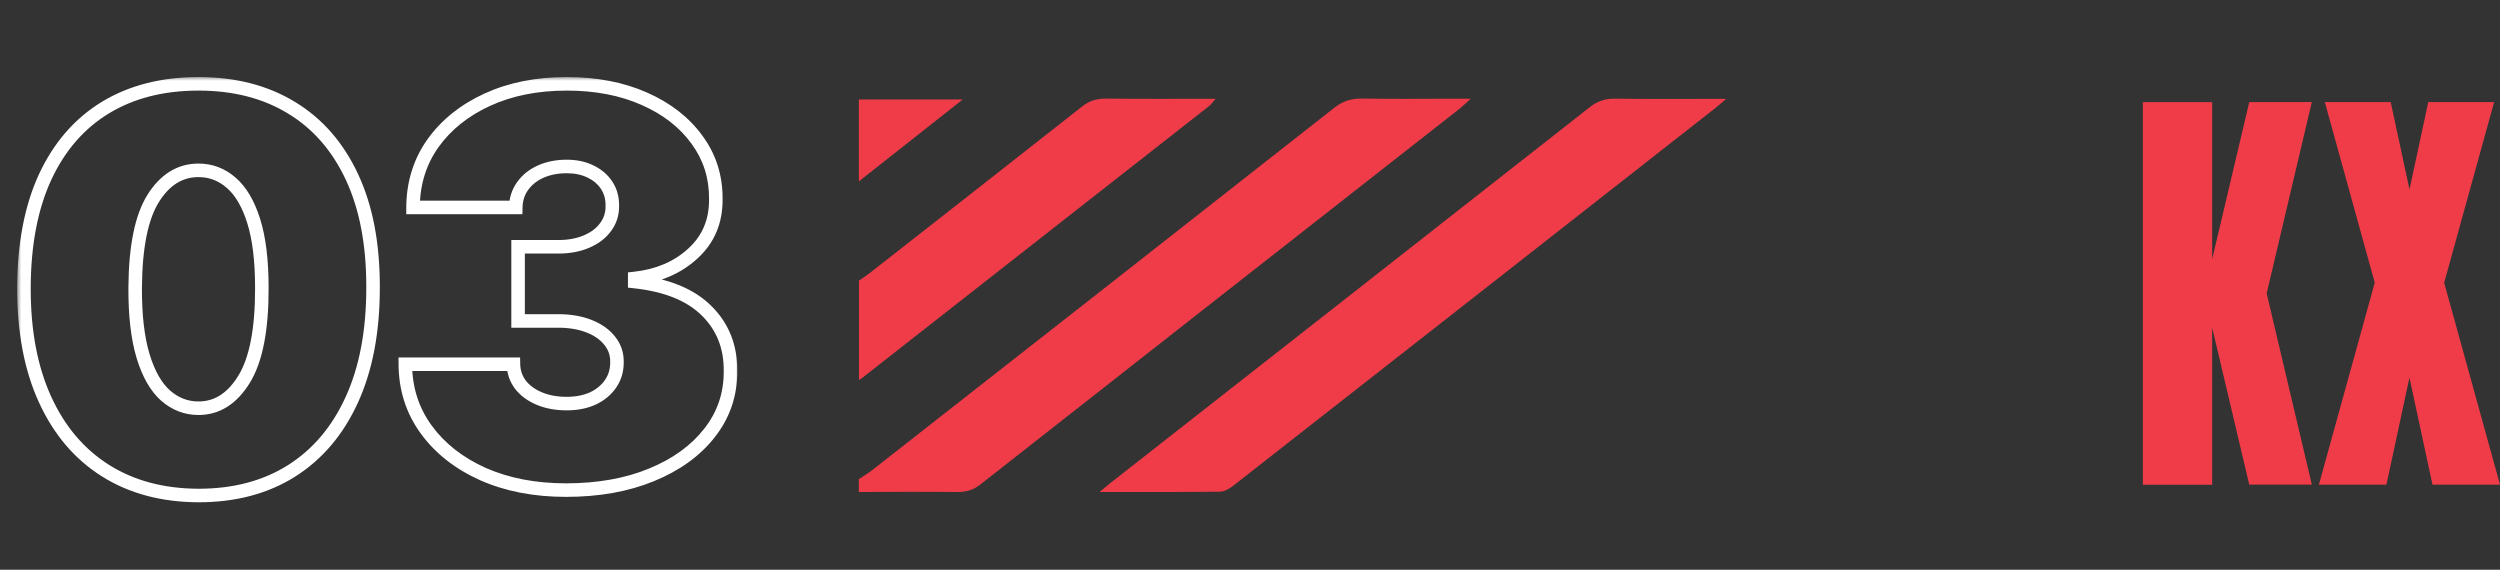
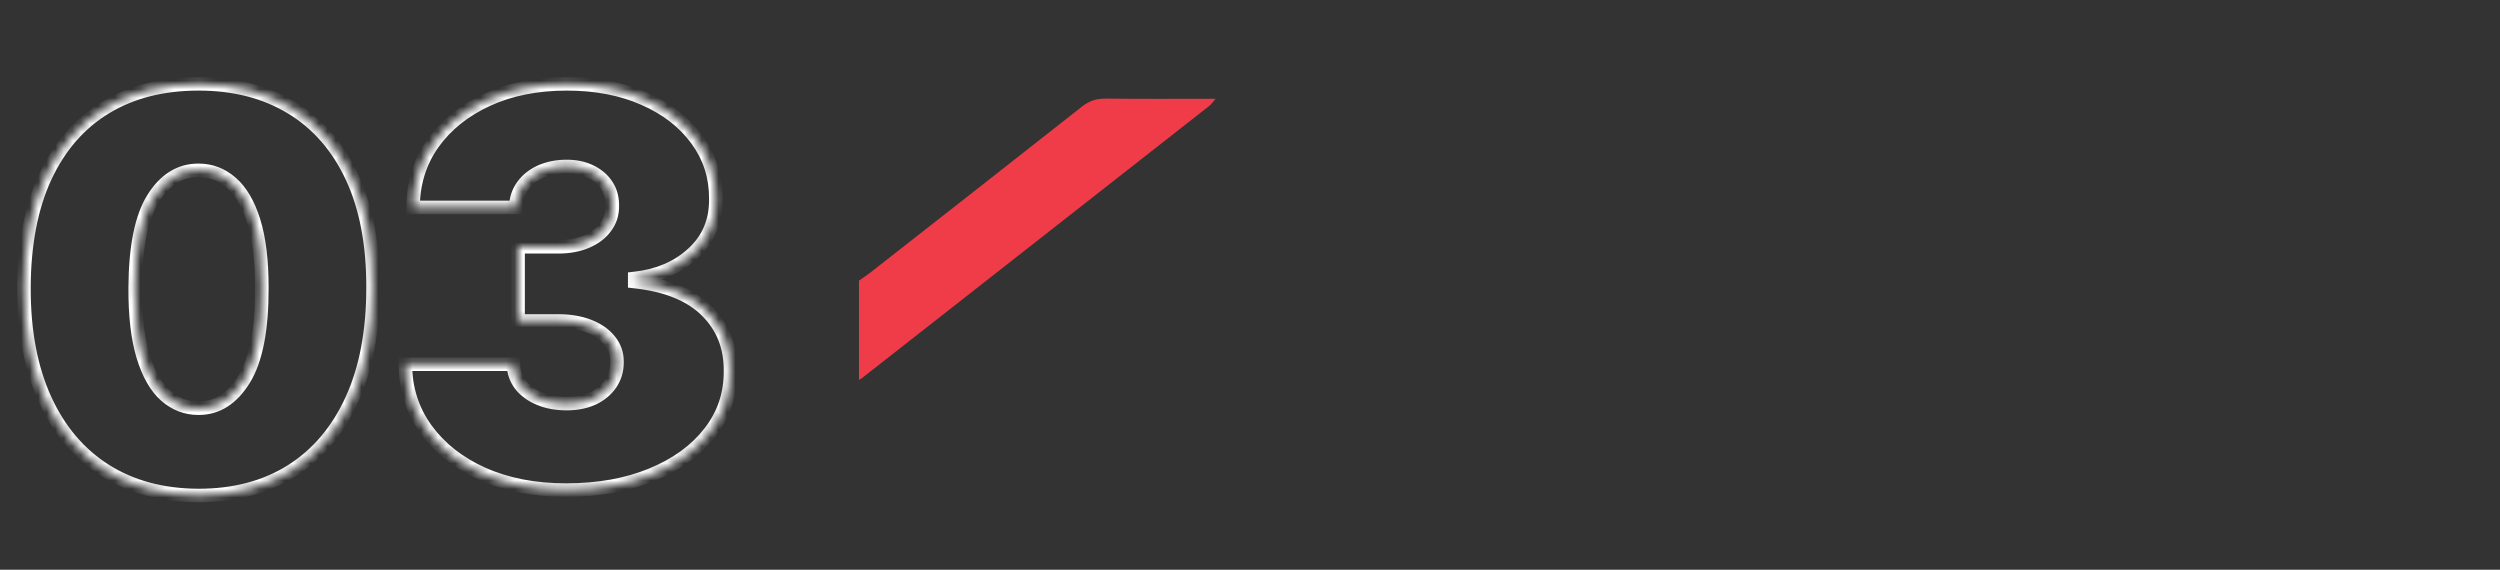
<svg xmlns="http://www.w3.org/2000/svg" width="294" height="67" viewBox="0 0 294 67" fill="none">
  <rect x="0" y="0" width="294" height="67" fill="#333333" stroke="none" />
  <mask id="path-1-outside-1_3349_44659" maskUnits="userSpaceOnUse" x="2" y="9" width="85" height="51" fill="black">
-     <rect fill="white" x="2" y="9" width="85" height="51" />
    <path d="M23.344 58.272C19.12 58.257 15.472 57.28 12.399 55.342C9.326 53.404 6.956 50.611 5.291 46.963C3.626 43.315 2.801 38.939 2.816 33.838C2.831 28.721 3.664 24.376 5.314 20.803C6.979 17.23 9.341 14.513 12.399 12.651C15.472 10.789 19.12 9.858 23.344 9.858C27.568 9.858 31.216 10.796 34.289 12.674C37.363 14.536 39.732 17.253 41.397 20.826C43.062 24.398 43.888 28.736 43.872 33.838C43.872 38.97 43.04 43.36 41.374 47.008C39.709 50.657 37.34 53.45 34.267 55.388C31.209 57.31 27.568 58.272 23.344 58.272ZM23.344 48.008C25.524 48.008 27.31 46.872 28.703 44.601C30.111 42.315 30.808 38.727 30.792 33.838C30.792 30.643 30.474 28.032 29.839 26.003C29.203 23.975 28.325 22.476 27.204 21.507C26.084 20.523 24.797 20.031 23.344 20.031C21.164 20.031 19.385 21.136 18.008 23.346C16.63 25.557 15.926 29.054 15.896 33.838C15.881 37.092 16.191 39.772 16.827 41.876C17.463 43.965 18.341 45.51 19.461 46.509C20.596 47.508 21.891 48.008 23.344 48.008ZM66.559 57.636C62.895 57.636 59.641 57.008 56.794 55.751C53.963 54.479 51.738 52.731 50.118 50.505C48.498 48.28 47.681 45.722 47.666 42.83H60.382C60.397 43.723 60.67 44.526 61.2 45.237C61.745 45.934 62.487 46.478 63.425 46.872C64.364 47.266 65.439 47.462 66.65 47.462C67.816 47.462 68.845 47.258 69.738 46.849C70.631 46.425 71.328 45.843 71.827 45.101C72.327 44.359 72.569 43.511 72.554 42.558C72.569 41.619 72.281 40.786 71.691 40.06C71.116 39.333 70.306 38.765 69.261 38.356C68.217 37.948 67.013 37.743 65.651 37.743H60.927V29.023H65.651C66.907 29.023 68.012 28.819 68.966 28.41C69.935 28.002 70.684 27.434 71.214 26.707C71.759 25.98 72.024 25.148 72.009 24.209C72.024 23.301 71.805 22.499 71.35 21.802C70.896 21.106 70.26 20.561 69.443 20.167C68.641 19.774 67.71 19.577 66.65 19.577C65.499 19.577 64.47 19.781 63.562 20.19C62.668 20.599 61.964 21.166 61.45 21.893C60.935 22.62 60.67 23.452 60.655 24.391H48.574C48.589 21.545 49.369 19.032 50.913 16.852C52.472 14.672 54.607 12.961 57.317 11.72C60.026 10.478 63.138 9.858 66.65 9.858C70.086 9.858 73.122 10.441 75.756 11.606C78.405 12.772 80.472 14.377 81.955 16.42C83.454 18.449 84.196 20.773 84.18 23.392C84.211 25.996 83.318 28.13 81.501 29.796C79.699 31.461 77.413 32.445 74.643 32.748V33.111C78.397 33.52 81.221 34.67 83.113 36.563C85.006 38.44 85.937 40.801 85.906 43.648C85.921 46.373 85.104 48.787 83.454 50.892C81.819 52.996 79.54 54.646 76.619 55.842C73.712 57.038 70.359 57.636 66.559 57.636Z" />
  </mask>
  <path d="M23.344 58.272L23.341 59.068H23.344V58.272ZM12.399 55.342L11.974 56.016L12.399 55.342ZM5.291 46.963L4.567 47.293L5.291 46.963ZM2.816 33.838L3.612 33.84V33.84L2.816 33.838ZM5.314 20.803L4.592 20.467L4.591 20.469L5.314 20.803ZM12.399 12.651L11.986 11.97L11.985 11.971L12.399 12.651ZM34.289 12.674L33.874 13.353L33.877 13.354L34.289 12.674ZM41.397 20.826L42.118 20.489L41.397 20.826ZM43.872 33.838L43.076 33.835V33.838H43.872ZM41.374 47.008L42.099 47.339L41.374 47.008ZM34.267 55.388L34.69 56.062L34.691 56.061L34.267 55.388ZM28.703 44.601L28.026 44.184L28.025 44.185L28.703 44.601ZM30.792 33.838H29.997L29.997 33.84L30.792 33.838ZM29.839 26.003L30.598 25.765L29.839 26.003ZM27.204 21.507L26.679 22.105L26.684 22.109L27.204 21.507ZM18.008 23.346L17.332 22.925L18.008 23.346ZM15.896 33.838L15.1 33.833L15.1 33.834L15.896 33.838ZM16.827 41.876L16.065 42.106L16.065 42.108L16.827 41.876ZM19.461 46.509L18.931 47.103L18.935 47.106L19.461 46.509ZM23.347 57.476C19.248 57.461 15.751 56.515 12.823 54.669L11.974 56.016C15.193 58.045 18.993 59.052 23.341 59.068L23.347 57.476ZM12.823 54.669C9.895 52.822 7.623 50.155 6.015 46.633L4.567 47.293C6.29 51.068 8.756 53.987 11.974 56.016L12.823 54.669ZM6.015 46.633C4.409 43.113 3.597 38.857 3.612 33.84L2.02 33.835C2.005 39.022 2.843 43.516 4.567 47.293L6.015 46.633ZM3.612 33.84C3.627 28.805 4.446 24.579 6.036 21.137L4.591 20.469C2.881 24.172 2.035 28.637 2.02 33.835L3.612 33.84ZM6.035 21.139C7.641 17.694 9.902 15.103 12.813 13.331L11.985 11.971C8.779 13.923 6.317 16.767 4.592 20.467L6.035 21.139ZM12.811 13.332C15.74 11.557 19.24 10.654 23.344 10.654V9.062C19.001 9.062 15.204 10.02 11.986 11.97L12.811 13.332ZM23.344 10.654C27.447 10.654 30.947 11.564 33.874 13.353L34.704 11.994C31.486 10.028 27.689 9.062 23.344 9.062V10.654ZM33.877 13.354C36.802 15.127 39.07 17.718 40.676 21.162L42.118 20.489C40.393 16.788 37.923 13.944 34.702 11.993L33.877 13.354ZM40.676 21.162C42.279 24.602 43.091 28.817 43.076 33.835L44.668 33.84C44.684 28.654 43.846 24.195 42.118 20.489L40.676 21.162ZM43.076 33.838C43.076 38.886 42.257 43.158 40.65 46.678L42.099 47.339C43.822 43.562 44.668 39.053 44.668 33.838H43.076ZM40.65 46.678C39.042 50.201 36.771 52.868 33.842 54.715L34.691 56.061C37.909 54.032 40.376 51.113 42.099 47.339L40.65 46.678ZM33.843 54.714C30.932 56.544 27.444 57.476 23.344 57.476V59.068C27.692 59.068 31.485 58.077 34.69 56.062L33.843 54.714ZM23.344 48.803C25.865 48.803 27.881 47.463 29.382 45.017L28.025 44.185C26.739 46.281 25.183 47.212 23.344 47.212V48.803ZM29.381 45.019C30.907 42.54 31.604 38.769 31.588 33.835L29.997 33.84C30.012 38.686 29.315 42.09 28.026 44.184L29.381 45.019ZM31.588 33.838C31.588 30.599 31.267 27.899 30.598 25.765L29.079 26.241C29.682 28.165 29.997 30.688 29.997 33.838H31.588ZM30.598 25.765C29.936 23.654 28.996 22.004 27.725 20.905L26.684 22.109C27.654 22.948 28.469 24.296 29.079 26.241L30.598 25.765ZM27.73 20.909C26.468 19.801 24.996 19.235 23.344 19.235V20.827C24.599 20.827 25.7 21.245 26.679 22.105L27.73 20.909ZM23.344 19.235C20.832 19.235 18.822 20.535 17.332 22.925L18.683 23.767C19.948 21.737 21.496 20.827 23.344 20.827V19.235ZM17.332 22.925C15.835 25.327 15.13 29.007 15.1 33.833L16.692 33.843C16.722 29.101 17.425 25.787 18.683 23.767L17.332 22.925ZM15.1 33.834C15.085 37.134 15.398 39.899 16.065 42.106L17.589 41.646C16.984 39.645 16.677 37.051 16.692 33.841L15.1 33.834ZM16.065 42.108C16.726 44.277 17.663 45.972 18.931 47.103L19.991 45.915C19.018 45.047 18.2 43.654 17.588 41.645L16.065 42.108ZM18.935 47.106C20.209 48.228 21.689 48.803 23.344 48.803V47.212C22.093 47.212 20.983 46.788 19.987 45.911L18.935 47.106ZM56.794 55.751L56.468 56.477L56.473 56.479L56.794 55.751ZM50.118 50.505L50.762 50.037L50.118 50.505ZM47.666 42.83V42.034H46.866L46.87 42.834L47.666 42.83ZM60.382 42.83L61.178 42.817L61.165 42.034H60.382V42.83ZM61.2 45.237L60.561 45.712L60.567 45.72L60.573 45.728L61.2 45.237ZM63.425 46.872L63.117 47.606L63.425 46.872ZM69.738 46.849L70.069 47.573L70.079 47.569L69.738 46.849ZM71.827 45.101L72.487 45.545L71.827 45.101ZM72.554 42.558L71.758 42.545L71.758 42.557L71.758 42.57L72.554 42.558ZM71.691 40.06L71.067 40.554L71.073 40.562L71.691 40.06ZM60.927 37.743H60.131V38.539H60.927V37.743ZM60.927 29.023V28.227H60.131V29.023H60.927ZM68.966 28.41L68.657 27.677L68.653 27.679L68.966 28.41ZM71.214 26.707L70.577 26.23L70.571 26.238L71.214 26.707ZM72.009 24.209L71.213 24.196L71.213 24.209L71.213 24.222L72.009 24.209ZM71.35 21.802L70.684 22.237V22.237L71.35 21.802ZM69.443 20.167L69.092 20.882L69.098 20.884L69.443 20.167ZM63.562 20.19L63.235 19.464L63.23 19.466L63.562 20.19ZM61.45 21.893L62.099 22.353L61.45 21.893ZM60.655 24.391V25.187H61.438L61.451 24.404L60.655 24.391ZM48.574 24.391L47.778 24.387L47.774 25.187H48.574V24.391ZM50.913 16.852L50.266 16.389L50.264 16.392L50.913 16.852ZM57.317 11.72L57.648 12.443L57.317 11.72ZM75.756 11.606L75.434 12.334L75.435 12.335L75.756 11.606ZM81.955 16.42L81.311 16.888L81.315 16.893L81.955 16.42ZM84.18 23.392L83.385 23.387L83.385 23.401L84.18 23.392ZM81.501 29.796L80.963 29.209L80.961 29.211L81.501 29.796ZM74.643 32.748L74.557 31.956L73.847 32.034V32.748H74.643ZM74.643 33.111H73.847V33.825L74.557 33.902L74.643 33.111ZM83.113 36.563L82.55 37.125L82.553 37.128L83.113 36.563ZM85.906 43.648L85.11 43.639L85.111 43.652L85.906 43.648ZM83.454 50.892L82.828 50.4L82.825 50.403L83.454 50.892ZM76.619 55.842L76.317 55.105L76.316 55.106L76.619 55.842ZM66.559 56.84C62.987 56.84 59.844 56.227 57.116 55.023L56.473 56.479C59.437 57.788 62.804 58.432 66.559 58.432V56.84ZM57.12 55.025C54.4 53.803 52.29 52.137 50.762 50.037L49.475 50.974C51.186 53.325 53.527 55.156 56.468 56.477L57.12 55.025ZM50.762 50.037C49.245 47.954 48.476 45.559 48.462 42.826L46.87 42.834C46.886 45.884 47.752 48.606 49.475 50.974L50.762 50.037ZM47.666 43.626H60.382V42.034H47.666V43.626ZM59.587 42.843C59.604 43.902 59.931 44.866 60.561 45.712L61.838 44.762C61.409 44.185 61.19 43.544 61.178 42.817L59.587 42.843ZM60.573 45.728C61.214 46.546 62.073 47.168 63.117 47.606L63.733 46.138C62.901 45.789 62.276 45.321 61.827 44.747L60.573 45.728ZM63.117 47.606C64.17 48.048 65.353 48.258 66.65 48.258V46.667C65.525 46.667 64.558 46.484 63.733 46.138L63.117 47.606ZM66.65 48.258C67.909 48.258 69.055 48.038 70.069 47.573L69.407 46.126C68.635 46.479 67.722 46.667 66.65 46.667V48.258ZM70.079 47.569C71.088 47.09 71.9 46.418 72.487 45.545L71.167 44.656C70.755 45.267 70.175 45.761 69.397 46.13L70.079 47.569ZM72.487 45.545C73.084 44.66 73.367 43.65 73.35 42.545L71.758 42.57C71.771 43.373 71.57 44.059 71.167 44.656L72.487 45.545ZM73.35 42.57C73.368 41.445 73.017 40.43 72.309 39.558L71.073 40.562C71.545 41.142 71.77 41.793 71.758 42.545L73.35 42.57ZM72.315 39.566C71.636 38.707 70.7 38.065 69.551 37.615L68.971 39.098C69.912 39.466 70.596 39.959 71.067 40.554L72.315 39.566ZM69.551 37.615C68.397 37.164 67.092 36.947 65.651 36.947V38.539C66.935 38.539 68.037 38.732 68.971 39.098L69.551 37.615ZM65.651 36.947H60.927V38.539H65.651V36.947ZM61.723 37.743V29.023H60.131V37.743H61.723ZM60.927 29.819H65.651V28.227H60.927V29.819ZM65.651 29.819C66.993 29.819 68.208 29.601 69.279 29.142L68.653 27.679C67.816 28.037 66.822 28.227 65.651 28.227V29.819ZM69.275 29.144C70.355 28.688 71.229 28.038 71.857 27.176L70.571 26.238C70.14 26.83 69.515 27.315 68.657 27.677L69.275 29.144ZM71.851 27.185C72.506 26.312 72.823 25.305 72.805 24.197L71.213 24.222C71.225 24.991 71.013 25.649 70.577 26.23L71.851 27.185ZM72.805 24.223C72.822 23.171 72.566 22.209 72.017 21.367L70.684 22.237C71.043 22.788 71.226 23.431 71.213 24.196L72.805 24.223ZM72.017 21.367C71.476 20.538 70.724 19.901 69.788 19.45L69.098 20.884C69.797 21.221 70.316 21.673 70.684 22.237L72.017 21.367ZM69.793 19.453C68.864 18.997 67.809 18.781 66.65 18.781V20.373C67.61 20.373 68.418 20.551 69.092 20.882L69.793 19.453ZM66.65 18.781C65.404 18.781 64.261 19.003 63.235 19.464L63.888 20.916C64.679 20.56 65.594 20.373 66.65 20.373V18.781ZM63.23 19.466C62.223 19.927 61.404 20.58 60.8 21.433L62.099 22.353C62.525 21.752 63.113 21.27 63.893 20.914L63.23 19.466ZM60.8 21.433C60.188 22.298 59.877 23.288 59.859 24.378L61.451 24.404C61.463 23.616 61.682 22.942 62.099 22.353L60.8 21.433ZM60.655 23.595H48.574V25.187H60.655V23.595ZM49.37 24.395C49.384 21.701 50.119 19.35 51.562 17.312L50.264 16.392C48.619 18.714 47.794 21.389 47.778 24.387L49.37 24.395ZM51.56 17.315C53.03 15.26 55.05 13.634 57.648 12.443L56.985 10.996C54.164 12.289 51.914 14.084 50.266 16.389L51.56 17.315ZM57.648 12.443C60.237 11.257 63.232 10.654 66.65 10.654V9.062C63.043 9.062 59.816 9.699 56.985 10.996L57.648 12.443ZM66.65 10.654C69.996 10.654 72.919 11.221 75.434 12.334L76.078 10.878C73.325 9.66 70.176 9.062 66.65 9.062V10.654ZM75.435 12.335C77.975 13.452 79.922 14.974 81.311 16.888L82.599 15.953C81.021 13.779 78.835 12.092 76.076 10.878L75.435 12.335ZM81.315 16.893C82.707 18.778 83.399 20.933 83.385 23.387L84.976 23.396C84.993 20.613 84.2 18.12 82.595 15.947L81.315 16.893ZM83.385 23.401C83.412 25.793 82.603 27.706 80.963 29.209L82.039 30.382C84.033 28.555 85.009 26.198 84.976 23.383L83.385 23.401ZM80.961 29.211C79.301 30.745 77.182 31.669 74.557 31.956L74.73 33.539C77.645 33.22 80.098 32.176 82.041 30.38L80.961 29.211ZM73.847 32.748V33.111H75.439V32.748H73.847ZM74.557 33.902C78.204 34.299 80.83 35.405 82.55 37.125L83.676 36C81.612 33.936 78.591 32.74 74.729 32.32L74.557 33.902ZM82.553 37.128C84.281 38.842 85.139 40.992 85.111 43.639L86.702 43.656C86.735 40.611 85.73 38.037 83.674 35.998L82.553 37.128ZM85.111 43.652C85.125 46.201 84.365 48.44 82.828 50.4L84.08 51.383C85.843 49.134 86.718 46.544 86.702 43.643L85.111 43.652ZM82.825 50.403C81.29 52.379 79.134 53.952 76.317 55.105L76.92 56.578C79.947 55.34 82.347 53.613 84.082 51.38L82.825 50.403ZM76.316 55.106C73.523 56.255 70.276 56.84 66.559 56.84V58.432C70.442 58.432 73.901 57.821 76.921 56.578L76.316 55.106Z" fill="white" mask="url(#path-1-outside-1_3349_44659)" />
  <g clip-path="url(#clip0_3349_44659)">
    <path d="M264.511 56.99L260.151 38.528V57.005H252V12.01H260.151V30.478L264.516 12H271.872L266.561 34.505L271.872 56.99H264.516H264.511Z" fill="#EF3C48" />
    <path d="M279.273 33.254L273.398 12.005H281.146L281.519 13.732L283.357 22.278L285.194 13.732L285.562 12.005H293.31L287.435 33.254L294 56.995H286.06L285.189 52.952L283.352 44.406L281.514 52.952L280.643 56.995H272.703L279.268 33.254H279.273Z" fill="#EF3C48" />
  </g>
-   <path d="M101.006 56.343C101.527 55.989 102.089 55.669 102.576 55.281C120.69 41.094 138.811 26.907 156.89 12.692C157.884 11.909 158.879 11.562 160.277 11.589C163.781 11.657 167.284 11.609 170.788 11.609L172.961 11.609C172.344 12.161 172.042 12.474 171.686 12.754C152.893 27.486 134.094 42.211 115.315 56.956C114.485 57.61 113.649 57.876 112.483 57.862C108.658 57.815 104.825 57.849 100.999 57.862L100.999 56.343" fill="#EF3C48" />
  <path d="M101.007 33.003C101.446 32.697 101.906 32.404 102.324 32.077C110.64 25.566 118.957 19.061 127.246 12.529C128.069 11.882 128.905 11.583 130.084 11.596C134.28 11.644 138.476 11.617 142.953 11.617C142.603 12.012 142.453 12.264 142.22 12.448C128.617 23.12 115.001 33.779 101.391 44.445C101.282 44.534 101.138 44.602 101.014 44.677L101.014 33.01" fill="#EF3C48" />
-   <path d="M101.001 11.696L113.219 11.696C108.982 15.04 104.991 18.186 101.001 21.333L101.001 11.696Z" fill="#EF3C48" />
-   <path d="M129.317 57.851C129.914 57.354 130.229 57.081 130.565 56.816C149.372 42.077 168.185 27.345 186.97 12.593C187.834 11.918 188.698 11.585 189.939 11.605C194.135 11.659 198.338 11.626 203 11.626C202.376 12.157 202.047 12.45 201.697 12.729C182.816 27.529 163.934 42.329 145.038 57.116C144.613 57.449 143.989 57.817 143.455 57.824C138.875 57.878 134.288 57.858 129.324 57.858" fill="#EF3C48" />
  <defs>
    <clipPath id="clip0_3349_44659">
-       <rect width="42" height="45" fill="white" transform="translate(252 12)" />
-     </clipPath>
+       </clipPath>
  </defs>
</svg>